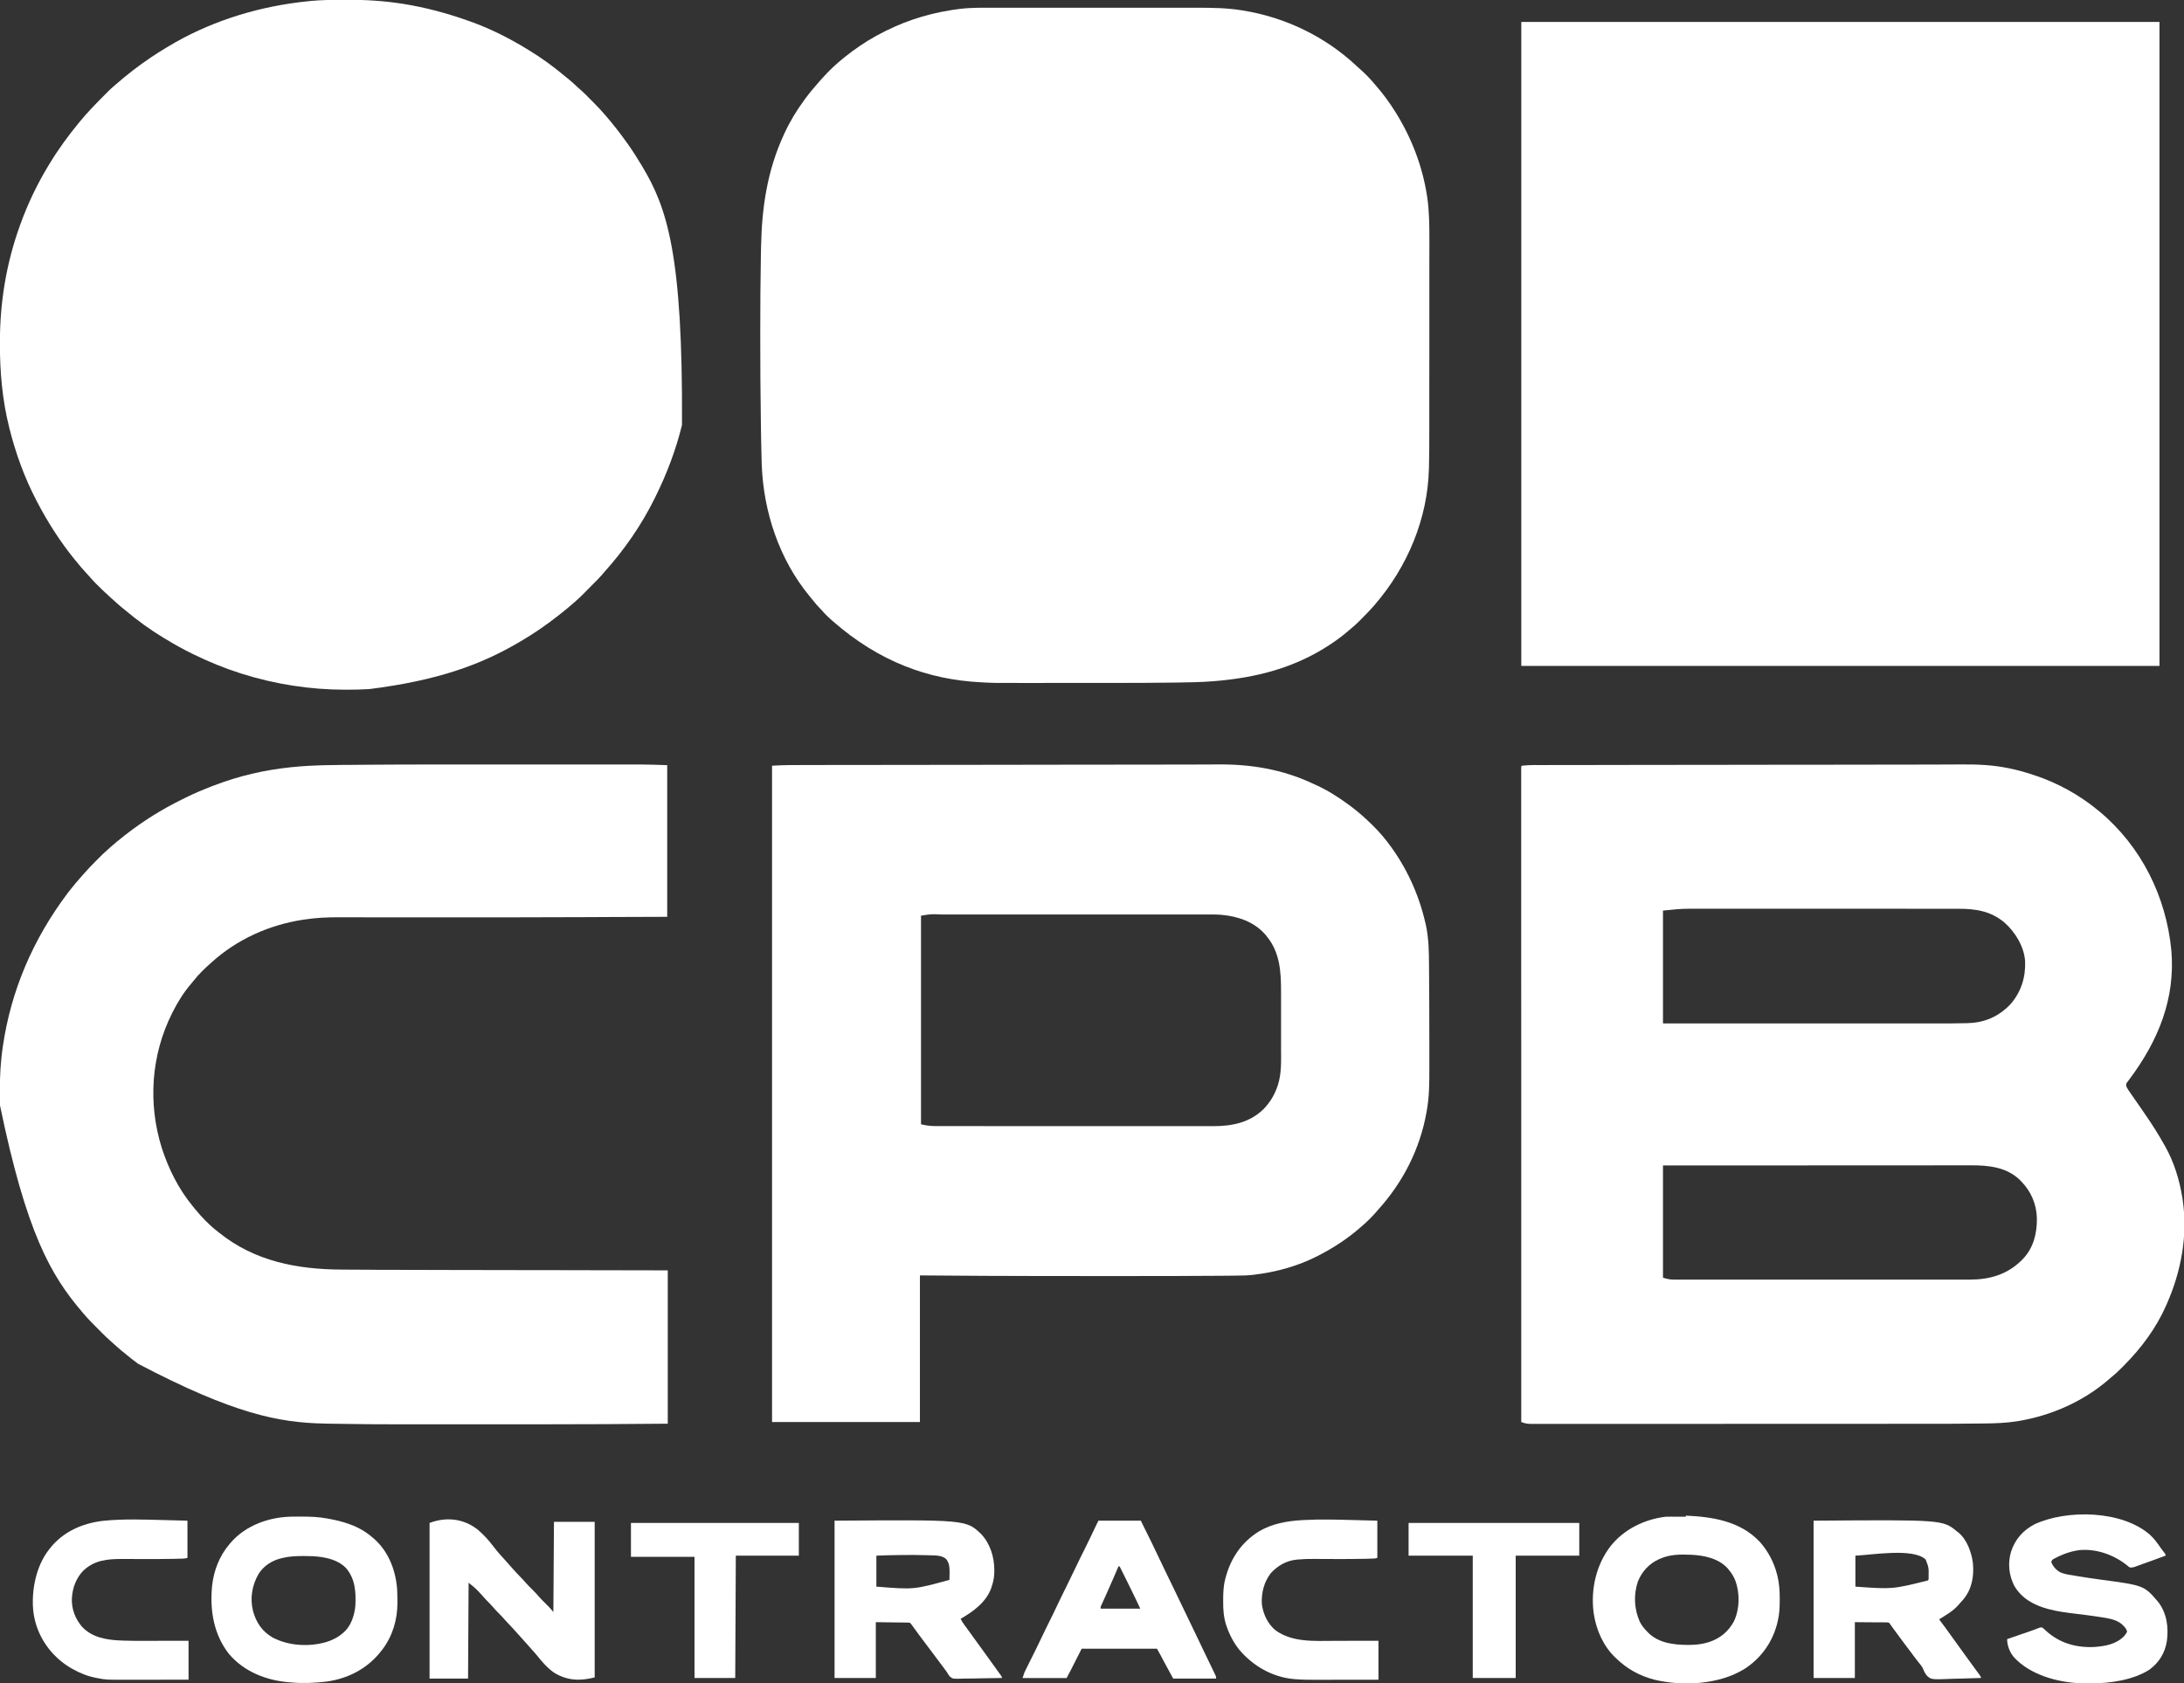
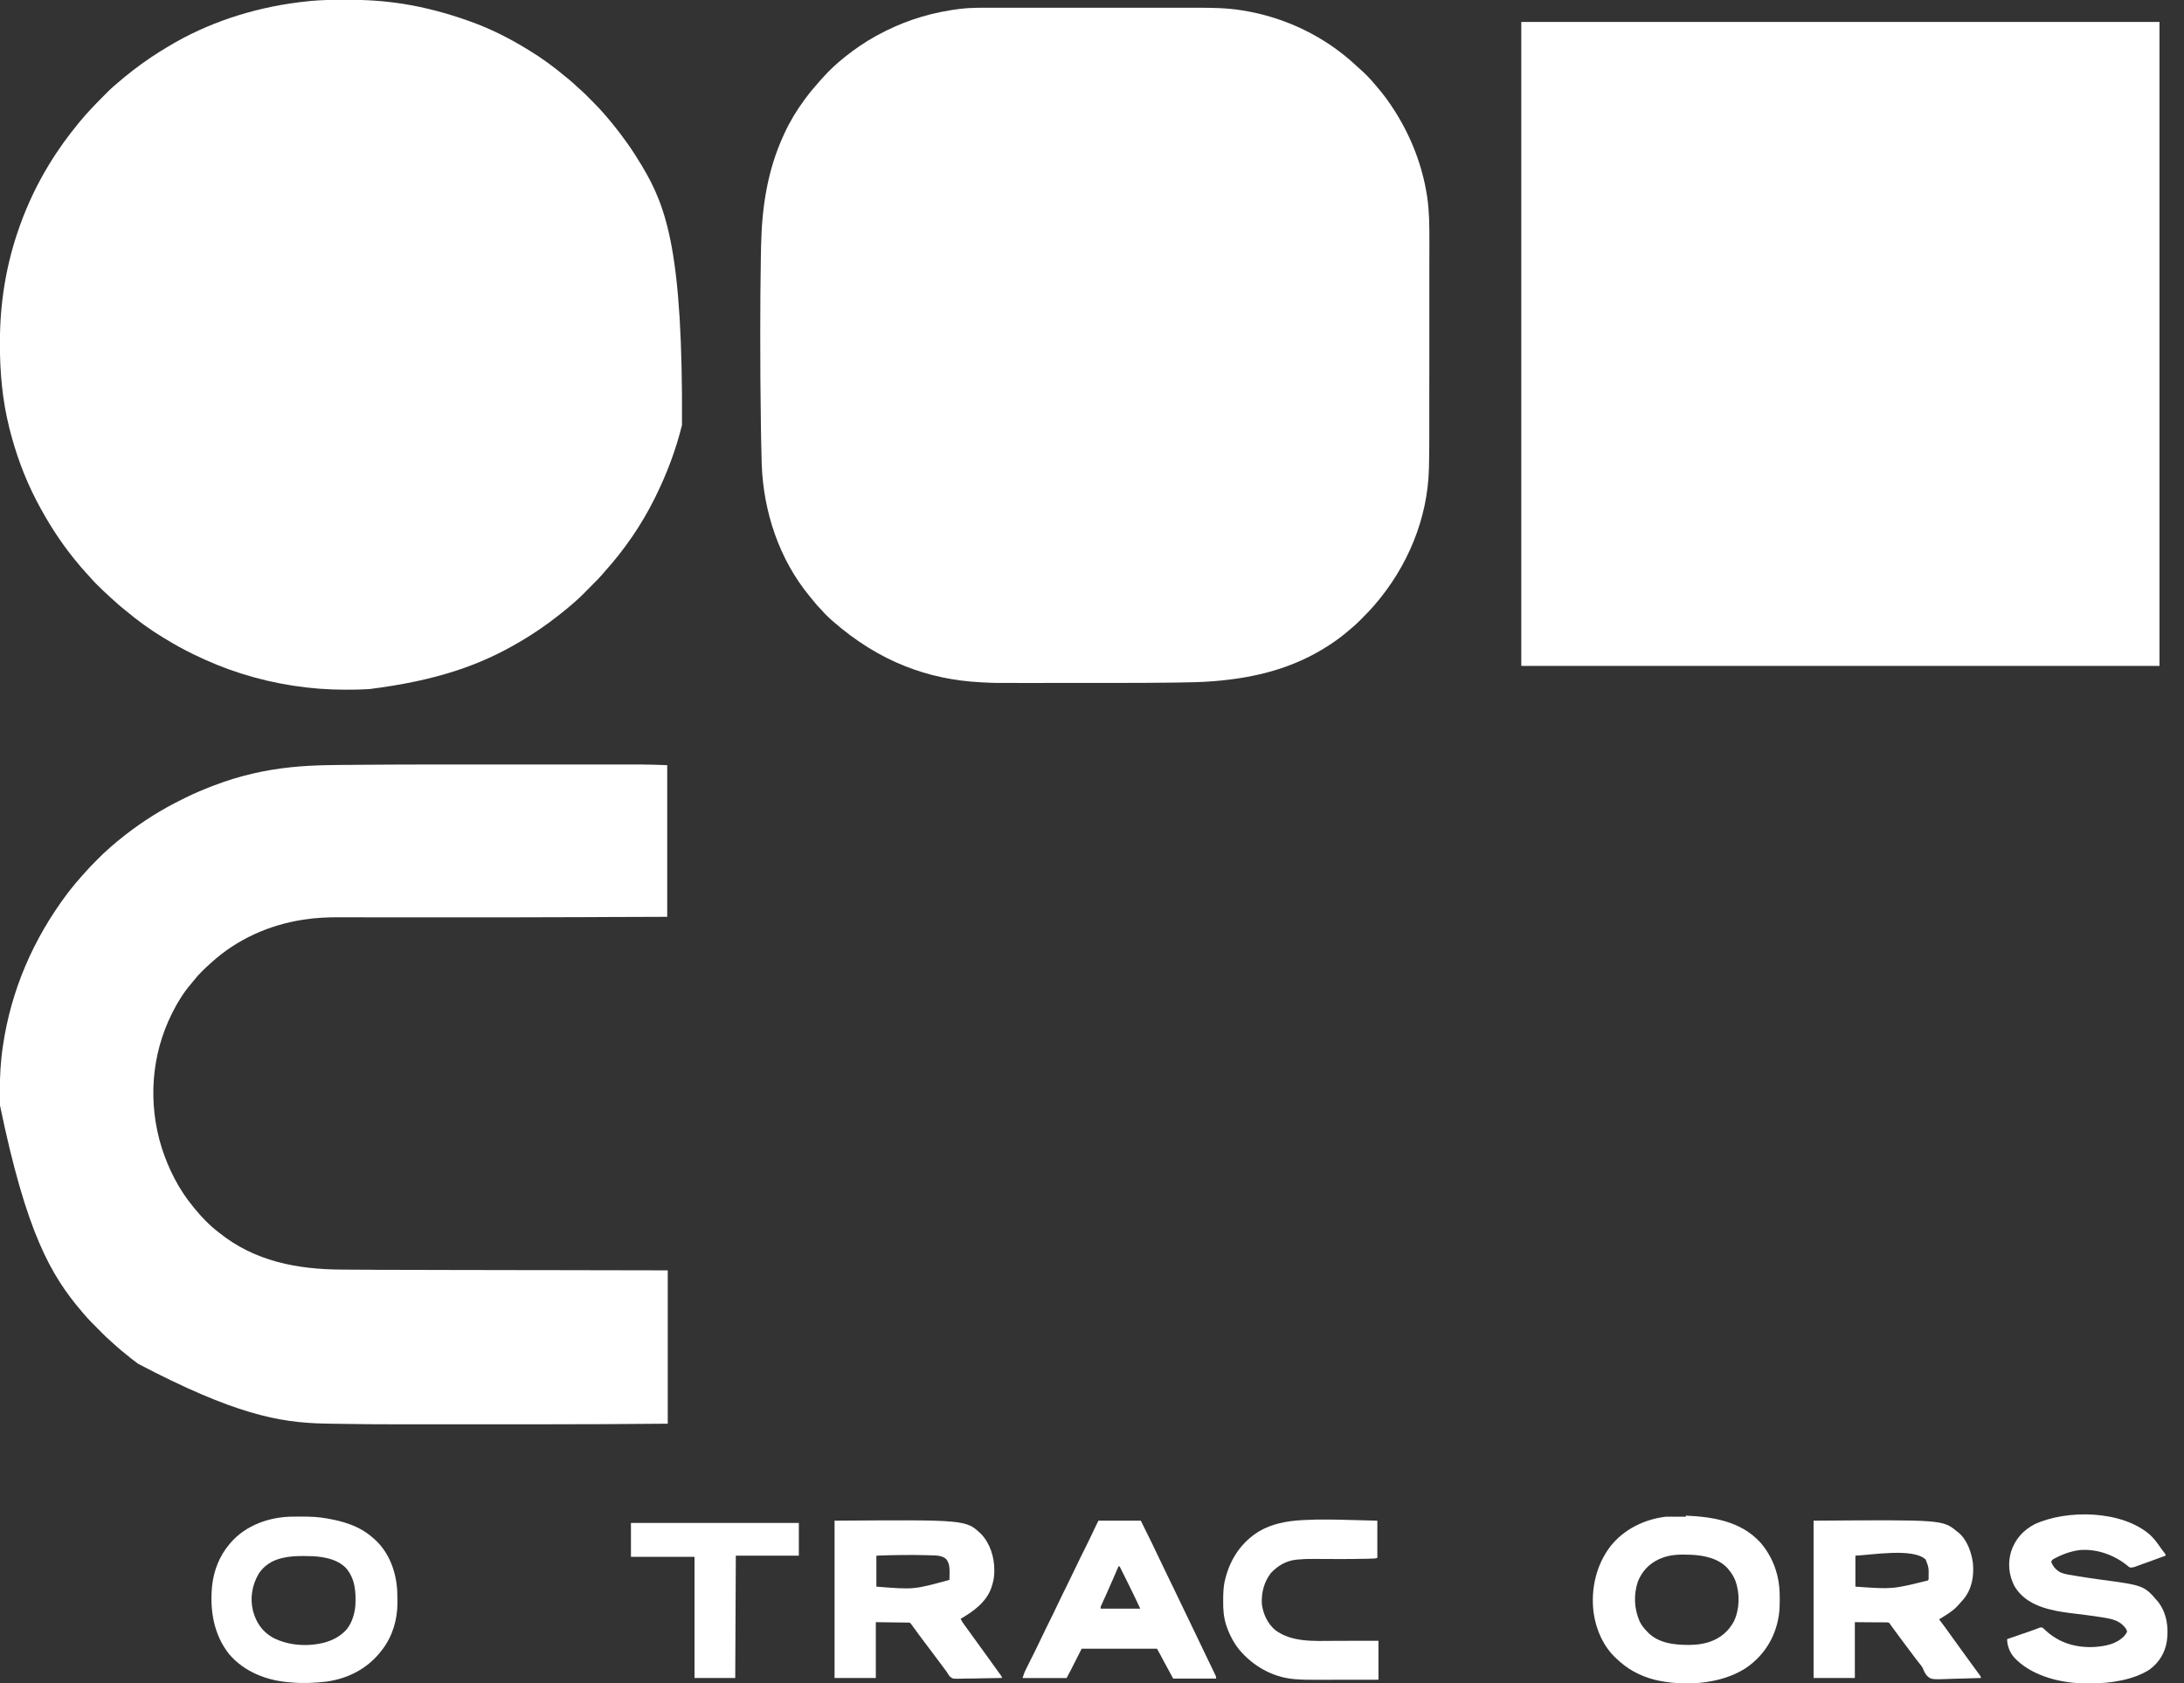
<svg xmlns="http://www.w3.org/2000/svg" width="48" height="37" viewBox="0 0 48 37" fill="none">
  <rect x="0" y="0" width="48" height="37" fill="#333333" stroke="none" />
  <g clip-path="url(#clip0_9246_455)">
    <path d="M33.435 0.483C38.063 0.483 42.692 0.483 47.461 0.483C47.461 5.155 47.461 9.826 47.461 14.639C42.832 14.639 38.203 14.639 33.435 14.639C33.435 9.968 33.435 5.296 33.435 0.483Z" fill="white" />
    <path d="M21.843 0.17C21.909 0.17 21.974 0.17 22.04 0.17C22.167 0.17 22.295 0.17 22.423 0.17C22.527 0.17 22.632 0.17 22.736 0.17C22.758 0.17 22.758 0.17 22.781 0.17C22.811 0.17 22.841 0.17 22.871 0.17C23.154 0.17 23.437 0.17 23.72 0.17C23.962 0.171 24.204 0.171 24.446 0.17C24.728 0.17 25.01 0.17 25.291 0.17C25.322 0.17 25.352 0.17 25.382 0.17C25.404 0.17 25.404 0.17 25.427 0.17C25.531 0.17 25.634 0.17 25.738 0.17C25.865 0.17 25.992 0.17 26.119 0.17C26.183 0.17 26.248 0.17 26.312 0.17C26.639 0.17 26.962 0.174 27.286 0.226C27.294 0.228 27.302 0.229 27.311 0.23C28.244 0.378 29.132 0.805 29.823 1.458C29.849 1.482 29.875 1.505 29.902 1.529C30.012 1.626 30.116 1.734 30.21 1.847C30.22 1.859 30.231 1.871 30.241 1.883C30.397 2.061 30.538 2.253 30.663 2.454C30.669 2.463 30.675 2.472 30.68 2.481C31.024 3.035 31.26 3.648 31.361 4.294C31.363 4.309 31.366 4.324 31.368 4.339C31.413 4.647 31.415 4.955 31.415 5.266C31.414 5.329 31.414 5.391 31.415 5.454C31.415 5.577 31.415 5.699 31.414 5.821C31.414 5.965 31.414 6.108 31.414 6.251C31.414 6.507 31.414 6.762 31.414 7.018C31.414 7.265 31.414 7.512 31.414 7.759C31.414 7.775 31.414 7.79 31.414 7.805C31.414 7.821 31.414 7.836 31.414 7.851C31.414 8.134 31.414 8.417 31.413 8.7C31.413 8.799 31.413 8.898 31.413 8.997C31.413 9.119 31.413 9.24 31.413 9.362C31.413 9.423 31.413 9.485 31.413 9.547C31.413 9.787 31.412 10.027 31.406 10.267C31.406 10.277 31.406 10.287 31.405 10.297C31.379 11.408 30.929 12.469 30.21 13.3C30.202 13.309 30.195 13.318 30.187 13.327C30.115 13.409 30.039 13.488 29.962 13.565C29.942 13.586 29.921 13.607 29.901 13.628C29.82 13.71 29.736 13.786 29.646 13.858C29.63 13.872 29.613 13.886 29.597 13.899C29.487 13.992 29.373 14.076 29.254 14.155C29.244 14.162 29.235 14.168 29.226 14.174C28.446 14.687 27.608 14.898 26.691 14.974C26.682 14.974 26.673 14.975 26.664 14.976C26.398 14.997 26.133 15.001 25.867 15.005C25.839 15.005 25.81 15.005 25.782 15.006C25.383 15.011 24.983 15.013 24.584 15.013C24.528 15.013 24.472 15.013 24.416 15.013C24.229 15.013 24.042 15.013 23.855 15.013C23.845 15.013 23.835 15.013 23.825 15.013C23.81 15.013 23.81 15.013 23.795 15.013C23.633 15.013 23.472 15.013 23.311 15.013C23.142 15.014 22.974 15.014 22.806 15.014C22.712 15.014 22.619 15.014 22.525 15.014C21.858 15.015 21.858 15.015 21.567 15C21.553 14.999 21.553 14.999 21.538 14.998C20.411 14.938 19.328 14.554 18.299 13.652C18.28 13.634 18.261 13.617 18.241 13.6C18.18 13.543 18.12 13.487 18.067 13.422C18.047 13.399 18.027 13.379 18.006 13.358C17.96 13.313 17.921 13.263 17.88 13.213C17.852 13.177 17.823 13.142 17.793 13.107C17.126 12.298 16.779 11.253 16.741 10.207C16.741 10.192 16.741 10.178 16.74 10.163C16.735 10.011 16.732 9.86 16.729 9.708C16.729 9.693 16.729 9.678 16.728 9.663C16.726 9.555 16.725 9.448 16.723 9.341C16.723 9.314 16.722 9.288 16.722 9.262C16.712 8.63 16.709 7.999 16.709 7.367C16.709 7.335 16.709 7.303 16.709 7.271C16.709 6.711 16.713 6.151 16.723 5.59C16.724 5.577 16.724 5.564 16.724 5.551C16.725 5.514 16.726 5.477 16.726 5.44C16.726 5.429 16.727 5.419 16.727 5.408C16.744 4.555 16.866 3.743 17.226 2.963C17.231 2.952 17.236 2.941 17.241 2.93C17.361 2.67 17.51 2.424 17.68 2.194C17.685 2.187 17.69 2.18 17.696 2.172C17.797 2.035 17.906 1.905 18.019 1.779C18.039 1.757 18.058 1.736 18.077 1.714C18.218 1.555 18.374 1.41 18.538 1.277C18.545 1.271 18.553 1.265 18.56 1.259C18.776 1.085 19.007 0.927 19.249 0.793C19.261 0.787 19.273 0.78 19.285 0.774C19.786 0.498 20.322 0.316 20.885 0.226C20.907 0.222 20.907 0.222 20.93 0.218C20.979 0.211 21.027 0.204 21.076 0.198C21.089 0.197 21.089 0.197 21.102 0.195C21.348 0.165 21.596 0.17 21.843 0.17Z" fill="white" />
    <path d="M7.516 -0.004C7.555 -0.004 7.595 -0.004 7.634 -0.004C8.036 -0.006 8.436 0.019 8.834 0.081C8.848 0.083 8.848 0.083 8.862 0.085C9.354 0.163 9.829 0.292 10.299 0.459C10.313 0.464 10.327 0.469 10.341 0.474C10.767 0.626 11.175 0.831 11.562 1.066C11.581 1.078 11.601 1.09 11.621 1.102C11.903 1.272 12.17 1.469 12.423 1.681C12.453 1.706 12.484 1.731 12.515 1.756C12.575 1.806 12.632 1.858 12.689 1.912C12.708 1.929 12.727 1.947 12.746 1.963C12.83 2.035 12.907 2.114 12.984 2.193C13.009 2.218 13.034 2.243 13.059 2.268C13.134 2.345 13.209 2.421 13.278 2.504C13.29 2.518 13.303 2.533 13.316 2.547C13.476 2.733 13.626 2.924 13.768 3.124C13.779 3.139 13.779 3.139 13.79 3.154C13.9 3.309 14.002 3.468 14.1 3.632C14.106 3.643 14.113 3.654 14.12 3.666C14.657 4.565 15.009 5.576 14.989 9.343C14.854 9.892 14.656 10.415 14.406 10.92C14.396 10.941 14.396 10.941 14.386 10.961C14.097 11.543 13.723 12.085 13.29 12.566C13.268 12.591 13.247 12.616 13.225 12.642C13.17 12.706 13.11 12.765 13.05 12.825C13.006 12.869 12.962 12.914 12.918 12.958C12.898 12.979 12.878 12.999 12.857 13.02C12.847 13.03 12.837 13.04 12.827 13.051C12.767 13.112 12.705 13.17 12.64 13.226C12.627 13.238 12.613 13.25 12.599 13.262C12.508 13.342 12.415 13.419 12.32 13.493C12.296 13.512 12.272 13.531 12.249 13.549C11.995 13.748 11.729 13.93 11.451 14.094C11.437 14.102 11.437 14.102 11.423 14.11C10.561 14.62 9.606 14.96 8.129 15.147C8.117 15.148 8.117 15.148 8.105 15.149C7.943 15.159 7.78 15.162 7.617 15.162C7.605 15.162 7.592 15.162 7.579 15.162C6.812 15.161 6.053 15.043 5.321 14.813C5.306 14.808 5.29 14.803 5.275 14.798C4.929 14.688 4.594 14.55 4.267 14.391C4.247 14.382 4.247 14.382 4.228 14.372C4.031 14.276 3.841 14.171 3.654 14.056C3.634 14.045 3.615 14.033 3.596 14.022C3.3 13.844 3.02 13.639 2.755 13.417C2.724 13.392 2.693 13.366 2.662 13.341C2.609 13.297 2.558 13.252 2.508 13.205C2.482 13.182 2.456 13.159 2.43 13.136C2.378 13.089 2.326 13.041 2.276 12.993C2.262 12.98 2.262 12.98 2.248 12.966C2.158 12.88 2.068 12.793 1.987 12.698C1.959 12.665 1.929 12.633 1.9 12.602C1.823 12.519 1.75 12.435 1.68 12.346C1.668 12.331 1.655 12.316 1.643 12.302C1.321 11.907 1.045 11.473 0.809 11.02C0.8 11.001 0.8 11.001 0.79 10.983C0.533 10.486 0.345 9.963 0.208 9.421C0.205 9.408 0.205 9.408 0.202 9.396C0.051 8.794 -0.003 8.177 -0.002 7.557C-0.002 7.543 -0.002 7.528 -0.002 7.513C-0.001 6.645 0.137 5.8 0.429 4.983C0.434 4.968 0.44 4.953 0.445 4.938C0.606 4.492 0.81 4.062 1.054 3.657C1.062 3.644 1.069 3.632 1.077 3.619C1.275 3.291 1.498 2.984 1.741 2.69C1.747 2.683 1.753 2.675 1.759 2.668C1.911 2.484 2.075 2.314 2.242 2.145C2.25 2.137 2.258 2.129 2.266 2.121C2.346 2.039 2.426 1.958 2.513 1.884C2.527 1.872 2.54 1.861 2.554 1.849C2.792 1.641 3.039 1.45 3.301 1.273C3.309 1.268 3.316 1.263 3.324 1.257C3.436 1.182 3.55 1.111 3.666 1.041C3.676 1.035 3.687 1.029 3.698 1.022C4.566 0.498 5.553 0.18 6.555 0.052C6.564 0.051 6.574 0.05 6.584 0.048C6.653 0.039 6.723 0.032 6.792 0.025C6.804 0.024 6.816 0.023 6.828 0.021C7.057 -0 7.286 -0.004 7.516 -0.004Z" fill="white" />
-     <path d="M42.67 16.807C42.755 16.806 42.839 16.806 42.924 16.806C42.986 16.806 43.049 16.806 43.111 16.805C43.454 16.803 43.791 16.815 44.128 16.885C44.137 16.887 44.146 16.889 44.156 16.89C44.333 16.926 44.505 16.974 44.677 17.031C44.694 17.037 44.694 17.037 44.711 17.042C45.223 17.21 45.708 17.479 46.124 17.825C46.131 17.83 46.138 17.836 46.144 17.841C47.057 18.602 47.609 19.707 47.722 20.895C47.813 21.955 47.433 22.878 46.809 23.715C46.8 23.726 46.8 23.726 46.791 23.739C46.781 23.753 46.77 23.767 46.759 23.782C46.73 23.82 46.73 23.82 46.728 23.866C46.738 23.901 46.752 23.925 46.773 23.955C46.784 23.971 46.784 23.971 46.795 23.988C46.803 24 46.811 24.011 46.819 24.023C46.832 24.041 46.832 24.041 46.844 24.06C46.87 24.097 46.895 24.134 46.921 24.171C46.936 24.192 46.95 24.213 46.965 24.234C47.015 24.307 47.066 24.381 47.117 24.454C47.28 24.688 47.432 24.925 47.571 25.175C47.576 25.183 47.581 25.192 47.586 25.201C47.78 25.546 47.901 25.937 47.963 26.328C47.965 26.34 47.967 26.353 47.969 26.366C48.089 27.149 47.938 27.953 47.62 28.67C47.614 28.685 47.614 28.685 47.607 28.7C47.389 29.196 47.062 29.634 46.684 30.015C46.665 30.035 46.646 30.054 46.627 30.073C46.55 30.152 46.468 30.225 46.382 30.294C46.369 30.305 46.356 30.316 46.344 30.327C45.786 30.81 45.085 31.119 44.362 31.239C44.351 31.241 44.34 31.243 44.329 31.245C44.087 31.283 43.845 31.291 43.601 31.293C43.574 31.294 43.548 31.294 43.522 31.294C43.098 31.3 42.674 31.3 42.25 31.3C42.135 31.3 42.019 31.3 41.903 31.3C41.625 31.301 41.346 31.301 41.068 31.301C40.936 31.301 40.804 31.301 40.672 31.301C40.219 31.301 39.766 31.301 39.313 31.301C39.285 31.301 39.257 31.301 39.228 31.301C39.2 31.301 39.172 31.301 39.144 31.301C39.087 31.301 39.03 31.301 38.973 31.301C38.959 31.301 38.945 31.301 38.931 31.301C38.472 31.301 38.014 31.302 37.556 31.302C37.07 31.302 36.584 31.302 36.098 31.302C36.045 31.302 35.991 31.302 35.938 31.302C35.925 31.302 35.912 31.302 35.898 31.302C35.687 31.302 35.477 31.302 35.266 31.303C35.054 31.303 34.843 31.303 34.631 31.303C34.506 31.303 34.38 31.303 34.255 31.303C34.171 31.303 34.087 31.303 34.003 31.303C33.955 31.303 33.908 31.303 33.86 31.303C33.809 31.303 33.757 31.303 33.706 31.303C33.691 31.303 33.676 31.303 33.661 31.303C33.577 31.303 33.512 31.293 33.434 31.261C33.434 30.82 33.434 30.379 33.434 29.938C33.434 29.929 33.434 29.921 33.434 29.912C33.434 28.987 33.434 28.063 33.434 27.139C33.434 27.118 33.434 27.098 33.434 27.077C33.434 26.646 33.434 26.215 33.434 25.785C33.434 25.568 33.434 25.352 33.434 25.135C33.434 25.103 33.434 25.07 33.434 25.037C33.434 24.535 33.434 24.032 33.434 23.529C33.434 23.518 33.434 23.507 33.434 23.496C33.434 23.322 33.434 23.147 33.434 22.973C33.434 22.471 33.433 21.968 33.433 21.466C33.433 21.456 33.433 21.445 33.433 21.435C33.433 21.208 33.433 20.982 33.433 20.755C33.433 20.664 33.433 20.573 33.433 20.482C33.433 20.467 33.433 20.467 33.433 20.452C33.433 20.13 33.433 19.808 33.433 19.486C33.433 19.163 33.433 18.839 33.433 18.515C33.433 18.47 33.433 18.425 33.433 18.381C33.433 18.372 33.433 18.363 33.433 18.354C33.433 18.215 33.433 18.076 33.433 17.937C33.433 17.8 33.433 17.663 33.433 17.527C33.433 17.454 33.433 17.381 33.433 17.308C33.433 17.241 33.433 17.175 33.433 17.108C33.433 17.084 33.433 17.06 33.433 17.036C33.433 17.004 33.433 16.972 33.433 16.939C33.433 16.93 33.433 16.92 33.433 16.911C33.433 16.847 33.433 16.847 33.447 16.833C33.622 16.813 33.8 16.819 33.977 16.819C34.02 16.819 34.063 16.819 34.107 16.818C34.183 16.818 34.259 16.818 34.336 16.818C34.449 16.818 34.562 16.818 34.675 16.818C34.866 16.817 35.057 16.817 35.248 16.817C35.438 16.817 35.627 16.817 35.817 16.816C35.829 16.816 35.841 16.816 35.853 16.816C35.913 16.816 35.974 16.816 36.034 16.816C36.46 16.815 36.887 16.815 37.314 16.814C37.725 16.814 38.136 16.813 38.548 16.813C38.56 16.813 38.573 16.813 38.586 16.813C38.7 16.812 38.814 16.812 38.928 16.812C39.383 16.812 39.837 16.811 40.291 16.811C40.315 16.81 40.339 16.81 40.362 16.81C40.513 16.81 40.663 16.81 40.814 16.81C40.859 16.81 40.904 16.81 40.949 16.81C41.174 16.809 41.399 16.809 41.624 16.809C41.705 16.809 41.785 16.809 41.865 16.809C41.884 16.809 41.904 16.809 41.923 16.809C42.172 16.808 42.421 16.808 42.67 16.807ZM36.549 20.018C36.549 20.837 36.549 21.655 36.549 22.498C37.034 22.498 37.034 22.498 37.52 22.498C37.528 22.498 37.536 22.498 37.544 22.498C37.821 22.498 38.096 22.498 38.373 22.498C38.382 22.498 38.391 22.498 38.4 22.498C38.596 22.498 38.792 22.498 38.988 22.498C39.084 22.498 39.18 22.498 39.276 22.498C39.286 22.498 39.296 22.498 39.306 22.498C39.615 22.498 39.924 22.498 40.234 22.498C40.552 22.499 40.87 22.499 41.188 22.499C41.234 22.499 41.279 22.499 41.324 22.499C41.333 22.499 41.342 22.499 41.351 22.499C41.493 22.499 41.635 22.499 41.777 22.499C41.92 22.499 42.063 22.499 42.207 22.499C42.284 22.499 42.362 22.499 42.439 22.499C42.829 22.5 42.829 22.5 43.219 22.493C43.235 22.492 43.251 22.492 43.267 22.491C43.629 22.479 43.937 22.34 44.188 22.074C44.42 21.807 44.522 21.483 44.508 21.132C44.486 20.807 44.29 20.489 44.052 20.279C43.748 20.026 43.419 19.977 43.036 19.978C43.01 19.978 42.984 19.978 42.957 19.978C42.885 19.978 42.813 19.978 42.742 19.978C42.664 19.978 42.586 19.978 42.508 19.978C42.356 19.978 42.203 19.978 42.051 19.978C41.927 19.978 41.803 19.978 41.68 19.977C41.662 19.977 41.644 19.977 41.626 19.977C41.599 19.977 41.572 19.977 41.545 19.977C41.295 19.977 41.046 19.977 40.796 19.977C40.782 19.977 40.782 19.977 40.767 19.977C40.719 19.977 40.672 19.977 40.624 19.977C40.615 19.977 40.605 19.977 40.596 19.977C40.576 19.977 40.557 19.977 40.538 19.977C40.24 19.977 39.943 19.977 39.645 19.977C39.31 19.977 38.975 19.977 38.64 19.977C38.605 19.977 38.569 19.977 38.533 19.977C38.524 19.977 38.515 19.977 38.506 19.977C38.374 19.977 38.241 19.977 38.109 19.977C37.958 19.977 37.807 19.977 37.657 19.977C37.58 19.977 37.503 19.977 37.426 19.977C37.355 19.976 37.285 19.977 37.214 19.977C37.189 19.977 37.164 19.977 37.139 19.977C36.938 19.976 36.75 19.997 36.549 20.018ZM36.549 25.621C36.549 26.435 36.549 27.249 36.549 28.088C36.64 28.116 36.702 28.131 36.793 28.13C36.805 28.13 36.816 28.13 36.828 28.13C36.867 28.13 36.906 28.13 36.945 28.13C36.973 28.13 37.002 28.13 37.03 28.13C37.108 28.13 37.185 28.13 37.263 28.13C37.338 28.13 37.413 28.13 37.488 28.13C37.651 28.13 37.814 28.13 37.977 28.13C38.12 28.13 38.263 28.13 38.406 28.13C38.415 28.13 38.425 28.13 38.434 28.13C38.473 28.13 38.511 28.13 38.55 28.13C38.911 28.13 39.272 28.13 39.633 28.13C39.953 28.13 40.273 28.13 40.594 28.13C40.954 28.13 41.314 28.13 41.674 28.13C41.713 28.13 41.751 28.13 41.789 28.13C41.804 28.13 41.804 28.13 41.818 28.13C41.961 28.13 42.103 28.13 42.246 28.13C42.408 28.13 42.571 28.13 42.733 28.13C42.816 28.13 42.898 28.13 42.981 28.13C43.057 28.13 43.133 28.13 43.209 28.13C43.236 28.13 43.264 28.13 43.291 28.13C43.727 28.131 44.115 28.02 44.432 27.704C44.442 27.694 44.452 27.684 44.462 27.674C44.695 27.428 44.77 27.113 44.767 26.781C44.758 26.47 44.638 26.189 44.42 25.968C44.411 25.959 44.401 25.949 44.392 25.939C44.103 25.66 43.712 25.617 43.332 25.618C43.303 25.618 43.274 25.618 43.244 25.618C43.181 25.618 43.117 25.618 43.054 25.618C42.959 25.618 42.865 25.618 42.77 25.618C42.611 25.618 42.452 25.618 42.293 25.619C42.136 25.619 41.979 25.619 41.822 25.619C41.812 25.619 41.802 25.619 41.792 25.619C41.742 25.619 41.692 25.619 41.643 25.619C41.291 25.619 40.939 25.619 40.587 25.619C40.245 25.62 39.903 25.62 39.561 25.62C39.55 25.62 39.54 25.62 39.529 25.62C39.423 25.62 39.317 25.62 39.211 25.62C38.996 25.62 38.78 25.62 38.564 25.62C38.554 25.62 38.544 25.62 38.534 25.62C38.23 25.62 37.926 25.62 37.623 25.621C37.614 25.621 37.605 25.621 37.596 25.621C37.247 25.621 36.898 25.621 36.549 25.621Z" fill="white" />
-     <path d="M26.333 16.807C26.42 16.806 26.506 16.806 26.592 16.806C26.656 16.806 26.72 16.805 26.784 16.805C27.493 16.8 28.18 16.913 28.829 17.215C28.859 17.229 28.89 17.242 28.92 17.256C29.169 17.369 29.401 17.515 29.621 17.676C29.63 17.682 29.639 17.688 29.647 17.695C29.771 17.785 29.888 17.882 30.002 17.986C30.009 17.993 30.017 18 30.026 18.008C30.189 18.158 30.344 18.317 30.48 18.494C30.486 18.502 30.493 18.511 30.5 18.52C30.903 19.046 31.181 19.649 31.329 20.297C31.332 20.309 31.335 20.321 31.338 20.334C31.402 20.631 31.406 20.932 31.407 21.234C31.408 21.27 31.408 21.306 31.408 21.342C31.41 21.536 31.411 21.731 31.411 21.925C31.411 21.953 31.412 21.981 31.412 22.008C31.413 22.294 31.413 22.581 31.414 22.866C31.414 22.942 31.414 23.017 31.414 23.092C31.414 23.186 31.414 23.279 31.414 23.372C31.414 23.42 31.414 23.468 31.414 23.516C31.415 23.815 31.412 24.115 31.359 24.409C31.355 24.433 31.355 24.433 31.351 24.456C31.207 25.263 30.831 25.998 30.283 26.6C30.266 26.621 30.248 26.641 30.23 26.662C30.139 26.763 30.044 26.859 29.94 26.947C29.924 26.962 29.924 26.962 29.907 26.976C29.63 27.221 29.323 27.422 28.996 27.592C28.987 27.597 28.977 27.602 28.967 27.607C28.522 27.837 28.032 27.969 27.537 28.026C27.528 28.027 27.518 28.028 27.509 28.029C27.404 28.04 27.299 28.041 27.193 28.042C27.171 28.042 27.15 28.043 27.128 28.043C27.069 28.044 27.01 28.044 26.951 28.045C26.912 28.045 26.874 28.045 26.835 28.046C26.084 28.053 25.332 28.052 24.581 28.052C24.446 28.052 24.312 28.052 24.177 28.052C23.354 28.052 22.53 28.052 21.707 28.048C21.694 28.048 21.681 28.048 21.668 28.048C21.184 28.045 20.701 28.042 20.218 28.038C20.218 29.102 20.218 30.165 20.218 31.261C19.145 31.261 18.073 31.261 16.968 31.261C16.968 26.5 16.968 21.738 16.968 16.833C17.097 16.826 17.223 16.819 17.35 16.819C17.365 16.819 17.38 16.819 17.395 16.819C17.436 16.819 17.476 16.819 17.516 16.819C17.56 16.818 17.604 16.818 17.649 16.818C17.726 16.818 17.803 16.818 17.88 16.818C17.995 16.818 18.11 16.818 18.225 16.817C18.418 16.817 18.612 16.817 18.805 16.817C18.998 16.817 19.19 16.816 19.382 16.816C19.394 16.816 19.406 16.816 19.419 16.816C19.48 16.816 19.541 16.816 19.602 16.816C20.034 16.815 20.467 16.815 20.9 16.814C21.317 16.814 21.734 16.813 22.151 16.813C22.164 16.813 22.176 16.813 22.189 16.813C22.305 16.812 22.421 16.812 22.537 16.812C22.997 16.811 23.458 16.811 23.919 16.81C23.943 16.81 23.967 16.81 23.991 16.81C24.143 16.81 24.296 16.81 24.448 16.81C24.494 16.81 24.539 16.81 24.585 16.809C24.814 16.809 25.042 16.809 25.27 16.809C25.352 16.809 25.433 16.809 25.514 16.809C25.534 16.809 25.554 16.808 25.573 16.808C25.827 16.808 26.08 16.808 26.333 16.807ZM20.242 20.13C20.242 21.643 20.242 23.157 20.242 24.716C20.348 24.74 20.442 24.755 20.549 24.755C20.56 24.755 20.571 24.755 20.582 24.755C20.619 24.755 20.655 24.755 20.692 24.755C20.718 24.755 20.745 24.755 20.772 24.755C20.845 24.755 20.917 24.755 20.99 24.755C21.069 24.755 21.148 24.755 21.226 24.755C21.38 24.755 21.535 24.756 21.689 24.756C21.814 24.756 21.939 24.756 22.065 24.756C22.101 24.756 22.137 24.756 22.173 24.756C22.186 24.756 22.186 24.756 22.2 24.756C22.452 24.756 22.705 24.756 22.957 24.756C22.971 24.756 22.971 24.756 22.986 24.756C23.034 24.756 23.082 24.756 23.131 24.756C23.14 24.756 23.15 24.756 23.16 24.756C23.179 24.756 23.198 24.756 23.218 24.756C23.519 24.756 23.82 24.756 24.121 24.756C24.459 24.756 24.798 24.756 25.136 24.756C25.172 24.756 25.208 24.756 25.244 24.756C25.253 24.756 25.262 24.756 25.271 24.756C25.414 24.756 25.557 24.756 25.7 24.756C25.844 24.756 25.988 24.756 26.131 24.756C26.209 24.756 26.287 24.756 26.365 24.756C26.436 24.757 26.507 24.757 26.579 24.756C26.604 24.756 26.63 24.756 26.656 24.757C27.073 24.758 27.465 24.683 27.773 24.379C27.913 24.234 28.01 24.074 28.075 23.883C28.078 23.873 28.082 23.863 28.085 23.854C28.168 23.597 28.156 23.325 28.155 23.059C28.155 23.001 28.155 22.943 28.155 22.886C28.155 22.789 28.155 22.692 28.155 22.595C28.155 22.484 28.155 22.373 28.155 22.262C28.155 22.166 28.155 22.069 28.155 21.973C28.155 21.916 28.155 21.859 28.155 21.802C28.156 21.37 28.131 20.937 27.844 20.589C27.831 20.573 27.831 20.573 27.819 20.557C27.575 20.267 27.209 20.143 26.844 20.111C26.728 20.102 26.612 20.103 26.496 20.104C26.47 20.104 26.445 20.104 26.419 20.104C26.348 20.104 26.277 20.104 26.206 20.104C26.13 20.104 26.053 20.104 25.977 20.104C25.835 20.103 25.694 20.103 25.553 20.104C25.423 20.104 25.292 20.104 25.162 20.104C25.153 20.104 25.145 20.104 25.136 20.104C25.101 20.104 25.065 20.104 25.03 20.104C24.7 20.104 24.371 20.104 24.041 20.104C23.748 20.104 23.456 20.104 23.163 20.104C22.834 20.104 22.505 20.104 22.176 20.104C22.141 20.104 22.106 20.104 22.07 20.104C22.058 20.104 22.058 20.104 22.044 20.104C21.914 20.104 21.784 20.104 21.653 20.104C21.505 20.103 21.357 20.103 21.209 20.104C21.133 20.104 21.058 20.104 20.982 20.104C20.913 20.104 20.843 20.104 20.774 20.104C20.749 20.104 20.724 20.104 20.699 20.104C20.468 20.093 20.468 20.093 20.242 20.13Z" fill="white" />
    <path d="M11.247 16.807C11.485 16.807 11.723 16.807 11.961 16.806C12.242 16.806 12.522 16.806 12.803 16.806C12.833 16.806 12.863 16.806 12.893 16.806C12.907 16.806 12.922 16.806 12.937 16.806C13.039 16.806 13.142 16.806 13.244 16.806C13.368 16.806 13.492 16.806 13.617 16.806C13.68 16.806 13.743 16.807 13.806 16.806C13.864 16.806 13.922 16.806 13.979 16.807C14 16.807 14.021 16.807 14.041 16.806C14.249 16.806 14.456 16.814 14.664 16.821C14.664 17.921 14.664 19.021 14.664 20.155C13.818 20.158 13.818 20.158 13.482 20.159C13.467 20.159 13.467 20.159 13.452 20.159C13.324 20.16 13.196 20.16 13.068 20.161C12.993 20.161 12.917 20.161 12.842 20.162C11.842 20.165 10.842 20.168 9.842 20.167C9.778 20.167 9.715 20.167 9.652 20.167C9.279 20.167 8.906 20.167 8.533 20.166C8.374 20.166 8.215 20.166 8.056 20.166C7.97 20.165 7.884 20.165 7.798 20.165C7.72 20.165 7.641 20.165 7.563 20.165C7.535 20.165 7.506 20.165 7.478 20.165C7.216 20.163 6.953 20.174 6.694 20.214C6.68 20.216 6.666 20.218 6.651 20.22C5.906 20.337 5.21 20.649 4.647 21.159C4.637 21.167 4.637 21.167 4.628 21.176C4.495 21.295 4.366 21.418 4.256 21.559C4.239 21.581 4.221 21.603 4.203 21.624C4.044 21.807 3.91 22.021 3.801 22.237C3.792 22.254 3.792 22.254 3.784 22.271C3.321 23.19 3.248 24.253 3.555 25.234C3.705 25.7 3.927 26.142 4.238 26.519C4.255 26.539 4.271 26.559 4.287 26.579C4.433 26.758 4.598 26.931 4.782 27.072C4.793 27.081 4.805 27.09 4.817 27.1C5.601 27.73 6.533 27.905 7.509 27.91C7.563 27.91 7.616 27.911 7.669 27.911C7.859 27.913 8.049 27.913 8.239 27.914C8.254 27.914 8.269 27.915 8.284 27.915C8.727 27.916 9.17 27.917 9.613 27.918C9.735 27.918 9.858 27.918 9.98 27.919C9.993 27.919 9.993 27.919 10.007 27.919C10.052 27.919 10.097 27.919 10.141 27.919C10.455 27.919 10.769 27.92 11.083 27.921C11.386 27.921 11.69 27.922 11.994 27.922C12.013 27.922 12.032 27.922 12.052 27.922C12.209 27.922 12.365 27.923 12.522 27.923C13.24 27.924 13.958 27.926 14.676 27.927C14.676 29.039 14.676 30.152 14.676 31.298C13.63 31.306 13.63 31.306 13.25 31.308C13.236 31.308 13.223 31.308 13.209 31.308C12.273 31.312 11.338 31.312 10.403 31.312C10.241 31.312 10.08 31.312 9.918 31.312C9.69 31.312 9.462 31.312 9.233 31.312C9.21 31.312 9.187 31.312 9.164 31.312C9.153 31.312 9.141 31.312 9.13 31.312C9.052 31.312 8.975 31.312 8.897 31.312C8.375 31.312 7.854 31.309 7.332 31.299C7.296 31.298 7.26 31.298 7.224 31.297C7.203 31.297 7.181 31.296 7.16 31.296C7.151 31.296 7.142 31.295 7.132 31.295C6.124 31.276 5.128 31.078 3.041 29.984C3.033 29.979 3.026 29.974 3.019 29.968C2.977 29.937 2.935 29.905 2.893 29.873C2.884 29.865 2.884 29.865 2.873 29.857C2.735 29.749 2.6 29.636 2.471 29.517C2.454 29.501 2.436 29.485 2.419 29.47C2.358 29.417 2.301 29.362 2.244 29.305C2.231 29.291 2.231 29.291 2.217 29.277C2.198 29.259 2.18 29.24 2.161 29.221C2.133 29.192 2.104 29.163 2.076 29.135C2.058 29.116 2.039 29.098 2.021 29.079C2.013 29.071 2.004 29.062 1.996 29.054C1.941 28.998 1.889 28.941 1.839 28.881C1.827 28.868 1.816 28.854 1.804 28.84C1.117 28.036 0.58 27.108 -0.002 24.292C-0.003 24.283 -0.003 24.274 -0.003 24.265C-0.003 24.219 -0.003 24.172 -0.003 24.125C-0.003 24.088 -0.003 24.051 -0.003 24.013C-0.006 23.671 0.013 23.331 0.064 22.993C0.066 22.984 0.067 22.976 0.068 22.967C0.244 21.796 0.709 20.663 1.496 19.622C1.504 19.611 1.512 19.601 1.521 19.59C1.613 19.471 1.71 19.356 1.811 19.244C1.828 19.225 1.846 19.205 1.863 19.186C1.937 19.101 2.015 19.021 2.094 18.941C2.116 18.919 2.138 18.897 2.16 18.875C2.23 18.803 2.302 18.733 2.379 18.668C2.393 18.654 2.408 18.642 2.422 18.628C2.524 18.539 2.627 18.453 2.734 18.37C2.743 18.363 2.752 18.356 2.761 18.349C3.145 18.05 3.559 17.791 3.995 17.577C4.025 17.563 4.054 17.548 4.083 17.533C4.275 17.438 4.472 17.356 4.671 17.279C4.685 17.274 4.7 17.268 4.714 17.263C5.255 17.056 5.818 16.926 6.392 16.867C6.407 16.866 6.407 16.866 6.423 16.864C6.89 16.816 7.36 16.817 7.83 16.814C7.845 16.814 7.861 16.813 7.877 16.813C9.001 16.804 10.124 16.806 11.247 16.807Z" fill="white" />
    <path d="M21.562 33.722C21.762 33.932 21.853 34.229 21.853 34.517C21.853 34.53 21.853 34.543 21.853 34.556C21.851 34.667 21.834 34.763 21.799 34.868C21.796 34.879 21.793 34.89 21.789 34.901C21.682 35.217 21.387 35.43 21.113 35.587C21.133 35.632 21.16 35.671 21.189 35.712C21.195 35.719 21.2 35.727 21.205 35.734C21.258 35.808 21.312 35.882 21.365 35.955C21.414 36.022 21.463 36.089 21.511 36.157C21.566 36.234 21.621 36.31 21.677 36.386C21.741 36.474 21.804 36.562 21.867 36.65C21.895 36.69 21.924 36.731 21.954 36.771C21.963 36.783 21.972 36.795 21.981 36.808C21.988 36.818 21.996 36.828 22.004 36.839C22.02 36.864 22.02 36.864 22.02 36.888C21.878 36.892 21.736 36.894 21.594 36.895C21.528 36.896 21.462 36.897 21.396 36.899C21.333 36.9 21.269 36.901 21.205 36.901C21.181 36.901 21.157 36.902 21.133 36.903C20.943 36.908 20.943 36.908 20.878 36.859C20.85 36.825 20.828 36.791 20.806 36.752C20.79 36.73 20.773 36.707 20.756 36.685C20.747 36.673 20.738 36.661 20.729 36.648C20.686 36.59 20.642 36.531 20.598 36.473C20.538 36.394 20.478 36.314 20.419 36.234C20.387 36.191 20.354 36.147 20.32 36.103C20.237 35.993 20.155 35.883 20.075 35.771C20.068 35.762 20.061 35.753 20.055 35.743C20.046 35.731 20.046 35.731 20.037 35.719C20.021 35.697 20.021 35.697 19.997 35.674C19.964 35.669 19.964 35.669 19.925 35.67C19.91 35.669 19.895 35.669 19.88 35.669C19.855 35.669 19.855 35.669 19.831 35.669C19.809 35.668 19.809 35.668 19.787 35.668C19.732 35.667 19.677 35.666 19.622 35.666C19.437 35.663 19.437 35.663 19.249 35.661C19.249 36.066 19.249 36.471 19.249 36.888C18.95 36.888 18.65 36.888 18.342 36.888C18.342 35.747 18.342 34.606 18.342 33.43C21.231 33.409 21.231 33.409 21.562 33.722ZM19.261 34.199C19.261 34.423 19.261 34.648 19.261 34.88C20.086 34.946 20.086 34.946 20.867 34.731C20.868 34.691 20.869 34.65 20.869 34.609C20.869 34.592 20.869 34.592 20.87 34.575C20.87 34.467 20.866 34.358 20.794 34.273C20.7 34.187 20.549 34.194 20.428 34.191C20.414 34.19 20.4 34.19 20.385 34.189C20.011 34.179 19.636 34.184 19.261 34.199Z" fill="white" />
    <path d="M43.01 33.666C43.019 33.673 43.028 33.68 43.038 33.687C43.231 33.845 43.33 34.123 43.361 34.364C43.386 34.65 43.341 34.926 43.157 35.153C43.121 35.196 43.084 35.236 43.047 35.277C43.039 35.285 43.032 35.294 43.025 35.302C42.912 35.425 42.757 35.512 42.617 35.599C42.624 35.608 42.632 35.617 42.639 35.627C42.721 35.734 42.8 35.844 42.879 35.955C42.988 36.108 43.098 36.261 43.209 36.412C43.252 36.472 43.296 36.532 43.34 36.592C43.374 36.639 43.408 36.686 43.443 36.733C43.449 36.742 43.456 36.75 43.462 36.759C43.474 36.775 43.486 36.791 43.498 36.807C43.537 36.861 43.537 36.861 43.537 36.888C43.395 36.894 43.252 36.898 43.109 36.901C43.043 36.902 42.977 36.904 42.911 36.906C42.447 36.925 42.447 36.925 42.351 36.839C42.311 36.791 42.286 36.741 42.264 36.684C42.239 36.629 42.2 36.585 42.162 36.539C42.148 36.52 42.133 36.502 42.119 36.483C42.112 36.474 42.105 36.465 42.098 36.456C42.061 36.407 42.025 36.358 41.988 36.309C41.937 36.24 41.886 36.172 41.834 36.104C41.761 36.007 41.689 35.91 41.618 35.812C41.612 35.803 41.605 35.794 41.599 35.784C41.593 35.776 41.587 35.768 41.581 35.76C41.575 35.752 41.569 35.744 41.563 35.736C41.556 35.725 41.549 35.715 41.542 35.704C41.517 35.671 41.517 35.671 41.48 35.666C41.467 35.666 41.453 35.666 41.44 35.666C41.425 35.665 41.41 35.665 41.394 35.665C41.378 35.665 41.362 35.665 41.346 35.665C41.331 35.665 41.316 35.665 41.301 35.664C41.246 35.664 41.192 35.664 41.137 35.664C41.015 35.663 40.892 35.662 40.766 35.661C40.766 36.066 40.766 36.471 40.766 36.888C40.467 36.888 40.167 36.888 39.859 36.888C39.859 35.747 39.859 34.606 39.859 33.43C42.695 33.409 42.695 33.409 43.01 33.666ZM40.778 34.199C40.778 34.424 40.778 34.649 40.778 34.88C41.593 34.938 41.593 34.938 42.372 34.744C42.395 34.721 42.387 34.689 42.387 34.659C42.391 34.464 42.391 34.464 42.323 34.285C42.057 34.023 41.126 34.185 40.778 34.199Z" fill="white" />
    <path d="M37.051 33.319C37.646 33.346 38.252 33.44 38.682 33.901C38.861 34.105 38.986 34.341 39.054 34.604C39.059 34.621 39.059 34.621 39.063 34.638C39.106 34.81 39.116 34.98 39.115 35.156C39.115 35.171 39.115 35.171 39.115 35.187C39.114 35.335 39.109 35.479 39.074 35.624C39.072 35.633 39.07 35.642 39.068 35.652C38.969 36.086 38.71 36.451 38.339 36.69C37.776 37.036 36.975 37.077 36.345 36.922C36.033 36.838 35.766 36.692 35.531 36.467C35.521 36.458 35.511 36.449 35.501 36.439C35.237 36.185 35.083 35.836 35.028 35.475C35.026 35.461 35.024 35.447 35.022 35.432C34.962 34.927 35.083 34.401 35.392 33.996C35.691 33.617 36.139 33.4 36.61 33.343C36.645 33.342 36.68 33.342 36.715 33.342C36.725 33.342 36.734 33.342 36.744 33.342C36.775 33.342 36.805 33.343 36.836 33.343C36.857 33.343 36.878 33.343 36.899 33.343C36.95 33.343 37 33.343 37.051 33.343C37.051 33.335 37.051 33.327 37.051 33.319ZM36.5 34.261C36.486 34.267 36.472 34.272 36.458 34.278C36.242 34.379 36.087 34.544 35.997 34.769C35.9 35.061 35.915 35.368 36.038 35.649C36.081 35.736 36.138 35.804 36.205 35.872C36.214 35.881 36.222 35.889 36.23 35.898C36.458 36.12 36.785 36.16 37.087 36.161C37.101 36.161 37.116 36.161 37.131 36.161C37.267 36.16 37.404 36.146 37.535 36.106C37.544 36.103 37.552 36.101 37.561 36.098C37.803 36.02 37.989 35.866 38.11 35.639C38.235 35.371 38.241 35.035 38.143 34.757C38.108 34.664 38.059 34.585 37.995 34.509C37.987 34.499 37.979 34.489 37.971 34.479C37.767 34.255 37.449 34.192 37.161 34.179C36.936 34.17 36.711 34.169 36.5 34.261Z" fill="white" />
    <path d="M6.439 33.341C6.45 33.341 6.462 33.341 6.474 33.341C6.511 33.34 6.548 33.34 6.585 33.34C6.604 33.34 6.604 33.34 6.623 33.34C6.813 33.34 6.998 33.346 7.185 33.381C7.197 33.383 7.21 33.385 7.223 33.388C7.376 33.416 7.528 33.45 7.675 33.505C7.684 33.508 7.692 33.511 7.701 33.514C7.882 33.582 8.044 33.673 8.19 33.802C8.201 33.811 8.212 33.821 8.223 33.83C8.414 33.997 8.55 34.219 8.632 34.459C8.634 34.467 8.637 34.475 8.64 34.484C8.71 34.697 8.736 34.91 8.734 35.134C8.734 35.167 8.734 35.2 8.735 35.234C8.735 35.608 8.627 35.971 8.399 36.269C8.39 36.281 8.381 36.292 8.371 36.304C8.069 36.69 7.633 36.909 7.156 36.97C6.913 36.997 6.668 37.009 6.425 36.988C6.403 36.986 6.382 36.984 6.36 36.983C5.863 36.944 5.373 36.756 5.039 36.368C4.694 35.936 4.607 35.39 4.663 34.849C4.701 34.519 4.825 34.204 5.039 33.951C5.049 33.939 5.059 33.927 5.069 33.915C5.408 33.523 5.934 33.343 6.439 33.341ZM6.216 34.248C6.207 34.25 6.198 34.253 6.188 34.255C5.98 34.305 5.804 34.414 5.684 34.599C5.539 34.849 5.491 35.135 5.561 35.416C5.63 35.669 5.76 35.861 5.986 35.995C6.337 36.183 6.788 36.208 7.168 36.099C7.307 36.056 7.43 35.994 7.54 35.897C7.548 35.891 7.555 35.885 7.563 35.878C7.717 35.739 7.792 35.504 7.81 35.302C7.826 34.999 7.808 34.705 7.6 34.466C7.463 34.331 7.285 34.267 7.099 34.236C7.086 34.234 7.073 34.232 7.059 34.229C6.936 34.211 6.816 34.207 6.692 34.207C6.682 34.207 6.672 34.207 6.662 34.207C6.511 34.208 6.364 34.213 6.216 34.248Z" fill="white" />
-     <path d="M10.506 33.632C10.631 33.74 10.742 33.861 10.842 33.994C10.931 34.112 11.031 34.221 11.13 34.33C11.153 34.355 11.175 34.381 11.197 34.406C11.24 34.456 11.284 34.504 11.329 34.553C11.339 34.564 11.339 34.564 11.35 34.576C11.386 34.614 11.421 34.651 11.457 34.688C11.487 34.717 11.515 34.748 11.542 34.78C11.591 34.837 11.643 34.889 11.697 34.942C11.757 35.003 11.816 35.063 11.871 35.129C11.909 35.172 11.951 35.212 11.992 35.253C12.008 35.27 12.025 35.286 12.042 35.303C12.049 35.31 12.056 35.318 12.064 35.325C12.098 35.361 12.13 35.4 12.162 35.438C12.169 34.456 12.169 34.456 12.175 33.455C12.47 33.455 12.765 33.455 13.07 33.455C13.07 34.584 13.07 35.713 13.07 36.876C12.752 36.956 12.473 36.949 12.187 36.777C12.042 36.68 11.916 36.538 11.809 36.401C11.771 36.353 11.729 36.308 11.688 36.263C11.664 36.237 11.641 36.21 11.618 36.183C11.576 36.134 11.533 36.087 11.49 36.04C11.456 36.002 11.421 35.963 11.387 35.925C11.316 35.844 11.242 35.766 11.169 35.688C11.145 35.661 11.12 35.634 11.095 35.608C11.087 35.599 11.079 35.59 11.071 35.581C11.055 35.564 11.04 35.548 11.025 35.531C10.989 35.492 10.953 35.454 10.915 35.417C10.887 35.388 10.86 35.36 10.835 35.329C10.801 35.289 10.765 35.252 10.728 35.215C10.693 35.18 10.658 35.144 10.626 35.106C10.587 35.06 10.546 35.017 10.504 34.973C10.497 34.967 10.491 34.96 10.485 34.954C10.426 34.894 10.365 34.847 10.299 34.794C10.295 35.489 10.291 36.184 10.287 36.901C10.008 36.901 9.728 36.901 9.441 36.901C9.441 35.772 9.441 34.643 9.441 33.48C9.809 33.34 10.195 33.383 10.506 33.632Z" fill="white" />
    <path d="M47.252 33.74C47.323 33.806 47.381 33.878 47.438 33.957C47.452 33.977 47.466 33.997 47.48 34.017C47.487 34.027 47.494 34.036 47.501 34.046C47.527 34.083 47.555 34.118 47.582 34.154C47.595 34.174 47.595 34.174 47.595 34.199C47.502 34.233 47.409 34.267 47.316 34.301C47.272 34.316 47.229 34.332 47.186 34.348C47.144 34.363 47.102 34.378 47.06 34.393C47.044 34.399 47.028 34.405 47.012 34.411C46.99 34.419 46.968 34.427 46.945 34.435C46.933 34.44 46.92 34.444 46.907 34.449C46.872 34.459 46.846 34.462 46.811 34.459C46.78 34.439 46.78 34.439 46.747 34.411C46.459 34.181 46.087 34.048 45.719 34.075C45.526 34.098 45.347 34.16 45.175 34.251C45.167 34.255 45.159 34.259 45.151 34.263C45.104 34.288 45.104 34.288 45.082 34.335C45.119 34.437 45.191 34.517 45.285 34.567C45.395 34.613 45.516 34.626 45.634 34.645C45.662 34.65 45.691 34.654 45.719 34.659C45.867 34.683 46.014 34.706 46.162 34.725C47.122 34.853 47.122 34.853 47.434 35.218C47.622 35.466 47.664 35.77 47.624 36.074C47.583 36.336 47.455 36.545 47.243 36.703C46.884 36.934 46.377 37.007 45.96 37.006C45.919 37.005 45.878 37.006 45.837 37.006C45.327 37.008 44.704 36.859 44.323 36.493C44.315 36.485 44.306 36.476 44.297 36.467C44.29 36.46 44.283 36.453 44.276 36.446C44.176 36.339 44.112 36.18 44.113 36.033C44.12 36.031 44.127 36.029 44.134 36.026C44.206 36.001 44.278 35.977 44.35 35.952C44.377 35.943 44.404 35.934 44.43 35.924C44.456 35.915 44.482 35.907 44.508 35.898C44.534 35.889 44.559 35.88 44.585 35.871C44.638 35.853 44.692 35.834 44.745 35.814C44.757 35.809 44.757 35.809 44.769 35.804C44.789 35.797 44.809 35.789 44.829 35.781C44.861 35.773 44.861 35.773 44.889 35.782C44.916 35.802 44.939 35.824 44.963 35.847C45.262 36.122 45.629 36.225 46.026 36.207C46.273 36.188 46.511 36.148 46.69 35.962C46.713 35.933 46.732 35.905 46.749 35.872C46.737 35.798 46.669 35.736 46.614 35.69C46.485 35.596 46.329 35.575 46.176 35.551C46.156 35.548 46.136 35.545 46.116 35.542C45.948 35.516 45.779 35.495 45.611 35.475C45.416 35.451 45.223 35.427 45.033 35.376C45.024 35.374 45.015 35.371 45.005 35.369C44.705 35.287 44.43 35.141 44.269 34.86C44.151 34.627 44.124 34.364 44.199 34.112C44.288 33.837 44.465 33.64 44.717 33.508C45.429 33.18 46.636 33.2 47.252 33.74Z" fill="white" />
    <path d="M24.141 33.43C24.449 33.43 24.756 33.43 25.073 33.43C25.105 33.496 25.138 33.561 25.171 33.629C25.185 33.657 25.199 33.685 25.213 33.714C25.283 33.855 25.353 33.996 25.419 34.138C25.481 34.27 25.545 34.401 25.608 34.532C25.689 34.697 25.768 34.862 25.848 35.028C25.918 35.175 25.989 35.322 26.06 35.469C26.14 35.636 26.22 35.802 26.3 35.968C26.308 35.985 26.316 36.002 26.324 36.018C26.328 36.026 26.332 36.035 26.336 36.043C26.37 36.115 26.405 36.187 26.439 36.259C26.474 36.332 26.509 36.405 26.544 36.477C26.568 36.527 26.592 36.576 26.616 36.626C26.633 36.662 26.65 36.698 26.668 36.733C26.674 36.746 26.68 36.759 26.686 36.772C26.695 36.79 26.695 36.79 26.703 36.807C26.708 36.818 26.713 36.828 26.718 36.838C26.728 36.864 26.728 36.864 26.728 36.901C26.416 36.901 26.105 36.901 25.784 36.901C25.712 36.771 25.641 36.641 25.572 36.51C25.558 36.483 25.543 36.456 25.529 36.429C25.523 36.417 25.517 36.406 25.511 36.394C25.483 36.344 25.456 36.294 25.428 36.244C24.882 36.244 24.336 36.244 23.773 36.244C23.692 36.403 23.611 36.563 23.528 36.727C23.5 36.781 23.471 36.834 23.442 36.889C23.123 36.889 22.803 36.889 22.474 36.889C22.515 36.763 22.515 36.763 22.541 36.712C22.546 36.7 22.552 36.689 22.558 36.677C22.567 36.659 22.567 36.659 22.576 36.641C22.586 36.621 22.586 36.621 22.596 36.601C22.616 36.56 22.637 36.519 22.657 36.478C22.684 36.424 22.711 36.37 22.738 36.317C22.745 36.303 22.751 36.29 22.758 36.276C22.808 36.176 22.856 36.075 22.904 35.974C22.952 35.87 23.003 35.768 23.054 35.666C23.121 35.531 23.188 35.396 23.251 35.26C23.313 35.128 23.378 34.998 23.442 34.868C23.538 34.674 23.538 34.674 23.631 34.479C23.7 34.331 23.773 34.186 23.846 34.04C23.925 33.88 24.003 33.72 24.078 33.559C24.099 33.516 24.12 33.473 24.141 33.43ZM24.582 34.434C24.577 34.448 24.571 34.461 24.565 34.475C24.538 34.538 24.51 34.601 24.483 34.664C24.478 34.676 24.473 34.687 24.468 34.699C24.416 34.82 24.363 34.94 24.309 35.06C24.305 35.069 24.301 35.078 24.297 35.087C24.278 35.129 24.259 35.171 24.24 35.212C24.233 35.227 24.227 35.242 24.22 35.257C24.214 35.27 24.208 35.282 24.202 35.295C24.188 35.327 24.188 35.327 24.19 35.364C24.477 35.364 24.765 35.364 25.061 35.364C24.996 35.226 24.932 35.089 24.864 34.953C24.857 34.938 24.849 34.923 24.842 34.908C24.822 34.869 24.803 34.83 24.784 34.79C24.764 34.75 24.744 34.71 24.724 34.669C24.685 34.591 24.646 34.513 24.607 34.434C24.599 34.434 24.591 34.434 24.582 34.434Z" fill="white" />
    <path d="M29.77 33.417C29.837 33.419 29.904 33.42 29.971 33.422C30.071 33.425 30.171 33.427 30.271 33.43C30.271 33.7 30.271 33.97 30.271 34.248C30.226 34.263 30.184 34.264 30.138 34.264C30.123 34.265 30.123 34.265 30.108 34.265C30.075 34.266 30.042 34.267 30.009 34.268C29.998 34.268 29.986 34.268 29.975 34.268C29.798 34.272 29.621 34.274 29.445 34.273C29.433 34.273 29.422 34.273 29.41 34.273C29.306 34.273 29.203 34.272 29.099 34.272C29.041 34.271 28.983 34.271 28.925 34.271C28.904 34.271 28.882 34.271 28.861 34.271C28.747 34.27 28.635 34.273 28.521 34.284C28.506 34.285 28.506 34.285 28.491 34.287C28.269 34.311 28.081 34.419 27.93 34.583C27.778 34.782 27.72 35.017 27.733 35.265C27.763 35.485 27.858 35.69 28.027 35.835C28.398 36.11 28.885 36.073 29.321 36.072C29.349 36.072 29.378 36.072 29.406 36.072C29.48 36.071 29.553 36.071 29.627 36.071C29.716 36.071 29.805 36.071 29.894 36.071C30.028 36.071 30.162 36.071 30.296 36.07C30.296 36.352 30.296 36.635 30.296 36.926C29.893 36.927 29.893 36.927 29.722 36.927C29.605 36.927 29.488 36.927 29.371 36.927C29.285 36.928 29.2 36.928 29.115 36.928C29.07 36.928 29.025 36.928 28.98 36.928C28.81 36.929 28.64 36.928 28.471 36.915C28.459 36.914 28.447 36.913 28.435 36.912C27.965 36.87 27.538 36.625 27.235 36.265C27.112 36.111 27.02 35.934 26.957 35.748C26.954 35.74 26.951 35.732 26.948 35.723C26.894 35.552 26.881 35.383 26.883 35.205C26.883 35.195 26.883 35.184 26.883 35.174C26.884 35.024 26.887 34.877 26.924 34.732C26.928 34.717 26.928 34.717 26.931 34.702C27.043 34.263 27.286 33.901 27.672 33.664C27.961 33.494 28.286 33.437 28.616 33.418C28.628 33.417 28.64 33.416 28.652 33.416C29.024 33.395 29.398 33.407 29.77 33.417Z" fill="white" />
-     <path d="M3.619 33.417C3.685 33.419 3.752 33.42 3.819 33.422C3.919 33.425 4.019 33.428 4.12 33.43C4.12 33.7 4.12 33.97 4.12 34.248C4.075 34.263 4.033 34.264 3.986 34.265C3.976 34.265 3.966 34.265 3.956 34.265C3.923 34.266 3.89 34.267 3.857 34.268C3.846 34.268 3.834 34.268 3.823 34.269C3.555 34.275 3.288 34.274 3.02 34.273C2.939 34.273 2.858 34.273 2.777 34.272C2.745 34.272 2.713 34.272 2.682 34.272C2.362 34.271 2.07 34.297 1.827 34.533C1.677 34.689 1.595 34.901 1.582 35.116C1.581 35.124 1.58 35.132 1.58 35.14C1.57 35.37 1.654 35.589 1.802 35.761C2.021 35.998 2.341 36.051 2.648 36.064C2.661 36.064 2.674 36.065 2.687 36.065C2.7 36.066 2.714 36.066 2.728 36.067C2.875 36.072 3.022 36.072 3.169 36.072C3.198 36.072 3.226 36.072 3.255 36.072C3.328 36.072 3.402 36.071 3.475 36.071C3.564 36.071 3.653 36.071 3.742 36.071C3.876 36.071 4.01 36.071 4.144 36.07C4.144 36.353 4.144 36.635 4.144 36.926C3.737 36.926 3.737 36.926 3.566 36.926C3.448 36.926 3.33 36.926 3.212 36.927C3.126 36.927 3.04 36.927 2.954 36.927C2.908 36.927 2.863 36.927 2.817 36.927C2.331 36.928 2.331 36.928 2.146 36.892C2.135 36.89 2.124 36.888 2.112 36.886C1.927 36.849 1.758 36.783 1.594 36.69C1.586 36.686 1.578 36.681 1.569 36.676C1.189 36.457 0.896 36.093 0.779 35.663C0.777 35.654 0.775 35.646 0.772 35.637C0.77 35.628 0.768 35.62 0.766 35.612C0.699 35.345 0.712 35.011 0.772 34.744C0.775 34.734 0.777 34.724 0.779 34.713C0.834 34.477 0.93 34.253 1.079 34.062C1.087 34.052 1.087 34.052 1.095 34.041C1.385 33.673 1.805 33.488 2.26 33.434C2.711 33.387 3.166 33.405 3.619 33.417Z" fill="white" />
-     <path d="M30.958 33.48C32.196 33.48 33.434 33.48 34.709 33.48C34.709 33.717 34.709 33.954 34.709 34.199C34.248 34.199 33.787 34.199 33.312 34.199C33.312 35.086 33.312 35.974 33.312 36.888C33 36.888 32.689 36.888 32.368 36.888C32.368 36.001 32.368 35.113 32.368 34.199C31.902 34.199 31.437 34.199 30.958 34.199C30.958 33.961 30.958 33.724 30.958 33.48Z" fill="white" />
    <path d="M13.867 33.48C15.085 33.48 16.302 33.48 17.557 33.48C17.557 33.717 17.557 33.954 17.557 34.199C17.1 34.199 16.643 34.199 16.172 34.199C16.168 35.086 16.164 35.974 16.159 36.888C15.864 36.888 15.569 36.888 15.264 36.888C15.264 36.009 15.264 35.13 15.264 34.224C14.803 34.224 14.342 34.224 13.867 34.224C13.867 33.978 13.867 33.733 13.867 33.48Z" fill="white" />
  </g>
  <defs>
    <clipPath id="clip0_9246_455">
      <rect width="48" height="37" fill="white" />
    </clipPath>
  </defs>
</svg>